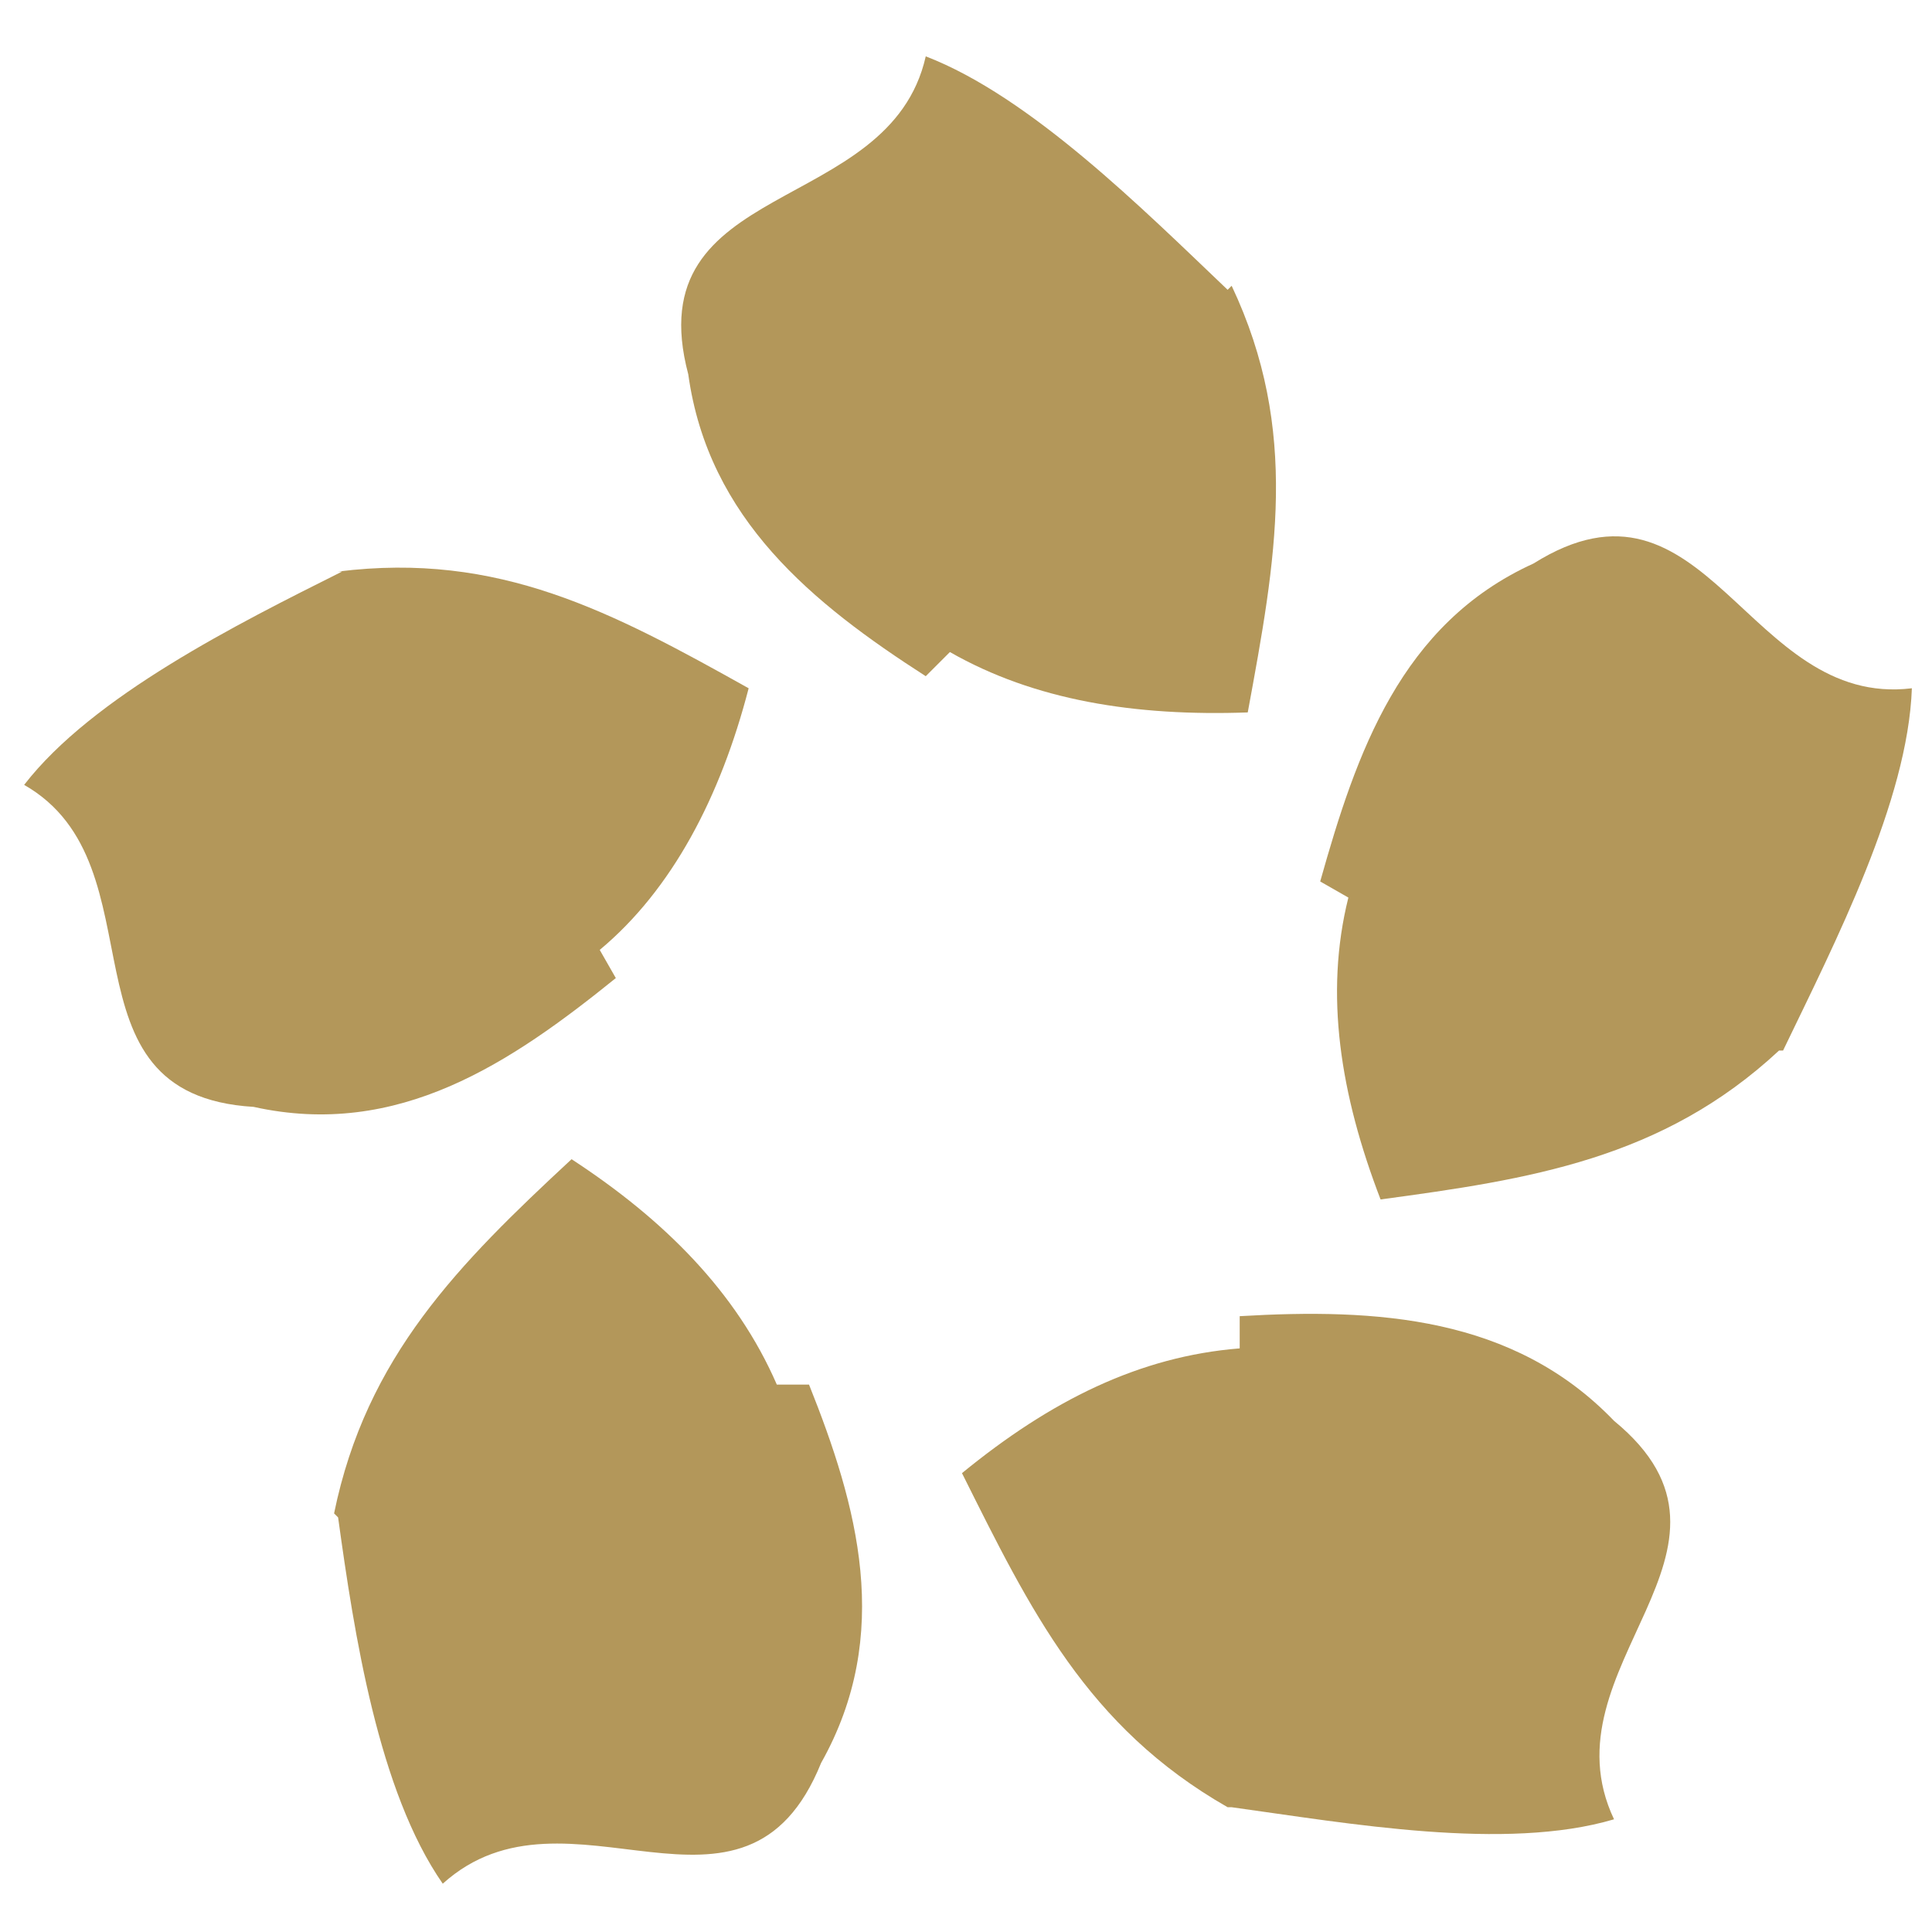
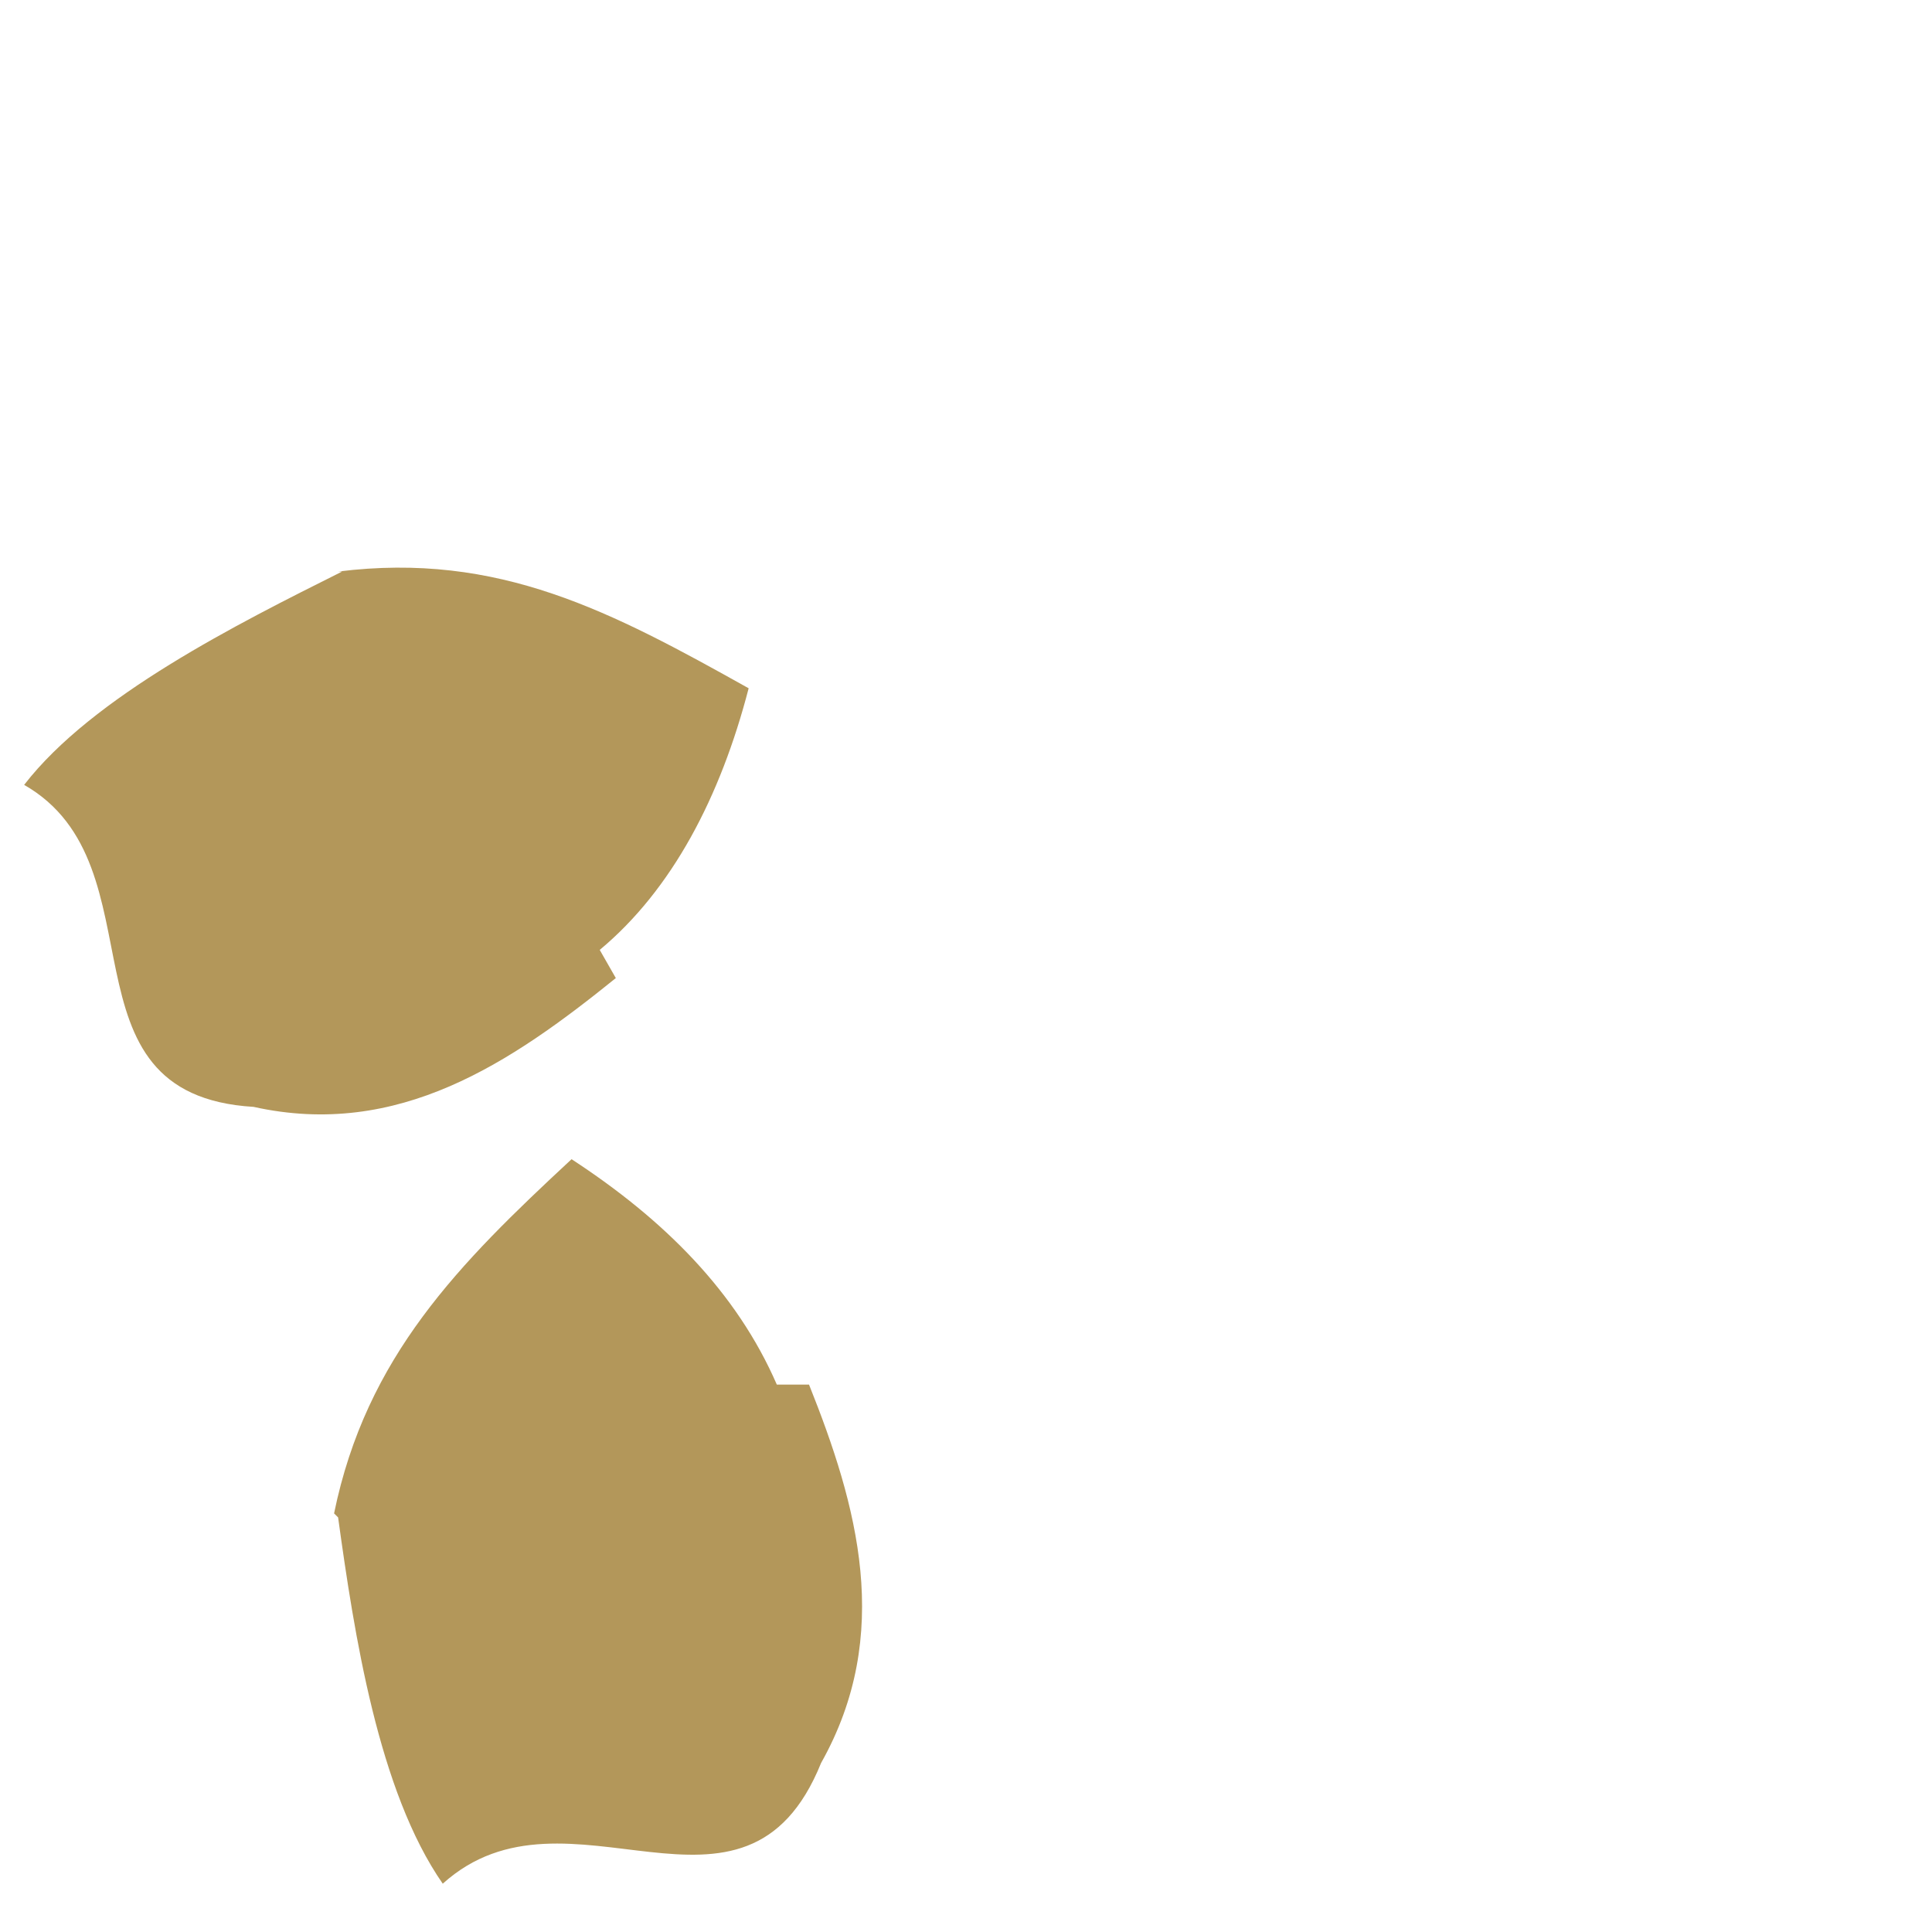
<svg xmlns="http://www.w3.org/2000/svg" id="Layer_1" version="1.1" viewBox="0 0 48 48">
  <defs>
    <style>
      .st0 {
        fill: #b3975a;
      }
    </style>
  </defs>
-   <path class="st0" d="M30.6,7.1c1.7,3.6,1.1,6.8.4,10.6-2.8.1-5.3-.3-7.4-1.5l-.6.6c-2.8-1.8-5.4-3.9-5.9-7.5-1.3-4.9,5-3.9,5.9-7.9,2.6,1,5.4,3.8,7.5,5.8" />
  <path class="st0" d="M8.4,14.2c4-.5,6.8,1,10.2,2.9-.7,2.7-1.9,5-3.7,6.5l.4.7c-2.6,2.1-5.4,4-9,3.2-5-.3-2.2-6-5.7-8,1.7-2.2,5.3-4,7.9-5.3" />
  <path class="st0" d="M8.3,37.6c.8-3.9,3.1-6.2,5.9-8.8,2.3,1.5,4.1,3.3,5.1,5.6h.8c1.2,3,2.1,6.2.3,9.4-1.9,4.7-6.3.2-9.4,3-1.6-2.3-2.2-6.2-2.6-9.1" />
-   <path class="st0" d="M30.5,44.9c-3.5-2-4.9-4.9-6.6-8.3,2.2-1.8,4.4-2.9,6.9-3.1v-.8c3.4-.2,6.8,0,9.3,2.6,3.9,3.2-1.8,6.1,0,9.9-2.7.8-6.6.1-9.5-.3" />
-   <path class="st0" d="M44.2,26.1c-2.9,2.7-6.2,3.2-9.9,3.7-1-2.6-1.4-5.1-.8-7.5l-.7-.4c.9-3.2,2-6.4,5.3-7.9,4.3-2.7,5.3,3.6,9.4,3.1-.1,2.8-1.9,6.3-3.2,9" />
</svg>